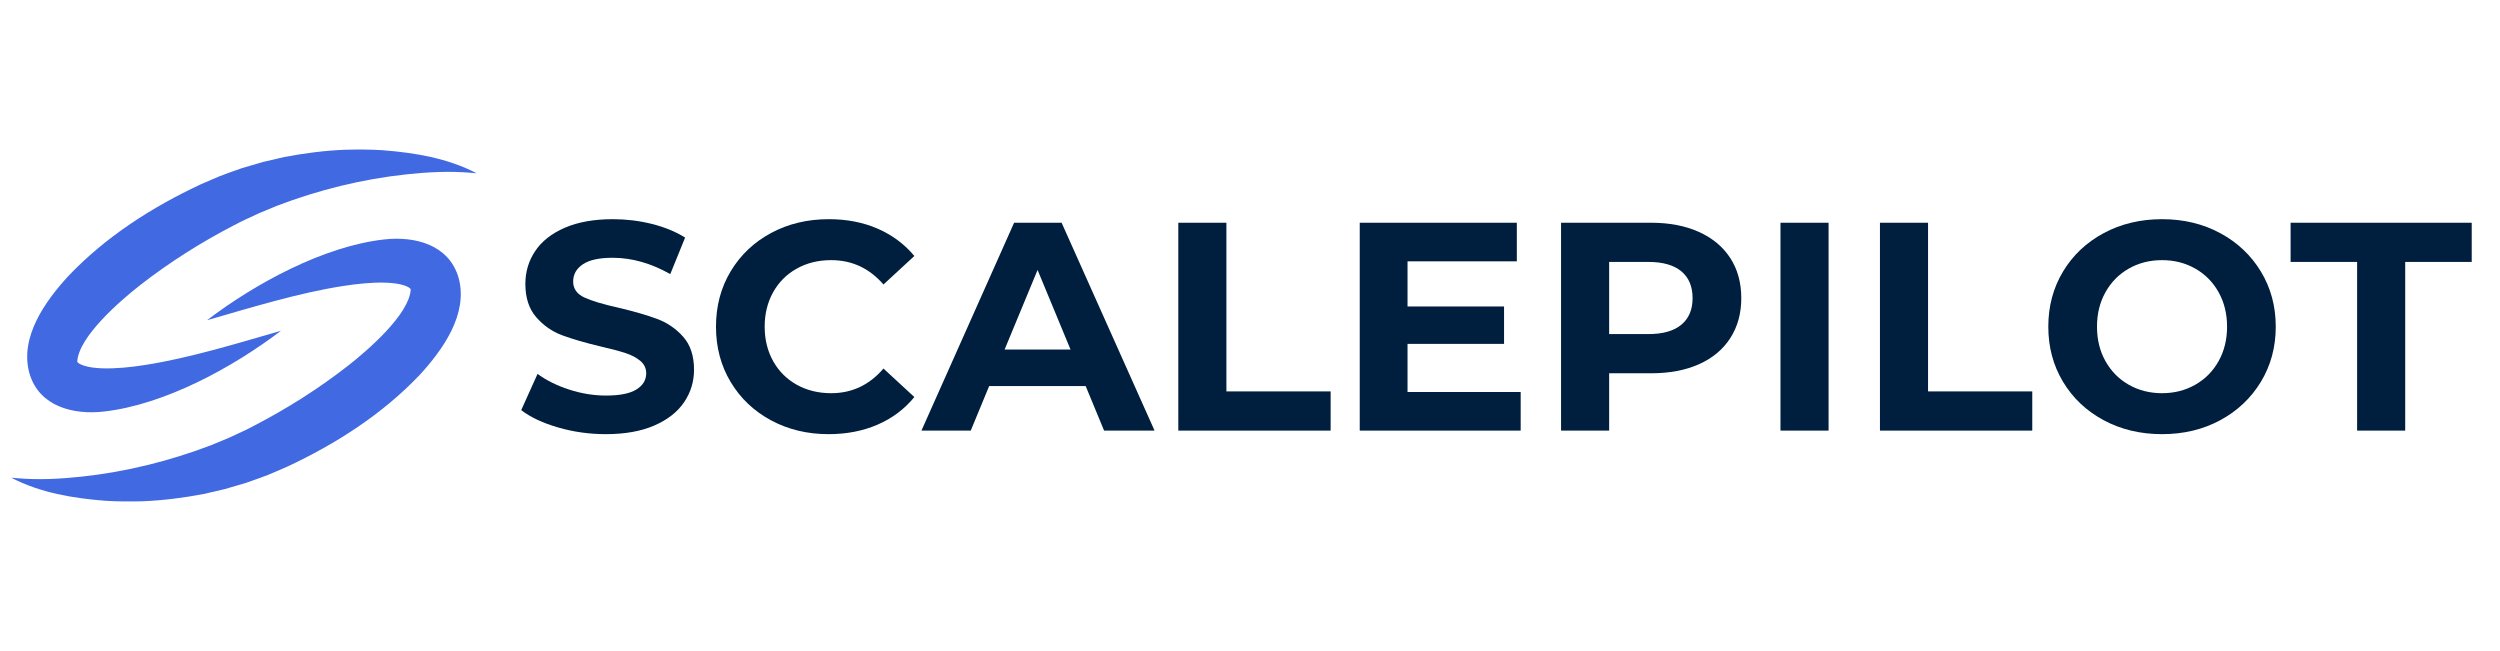
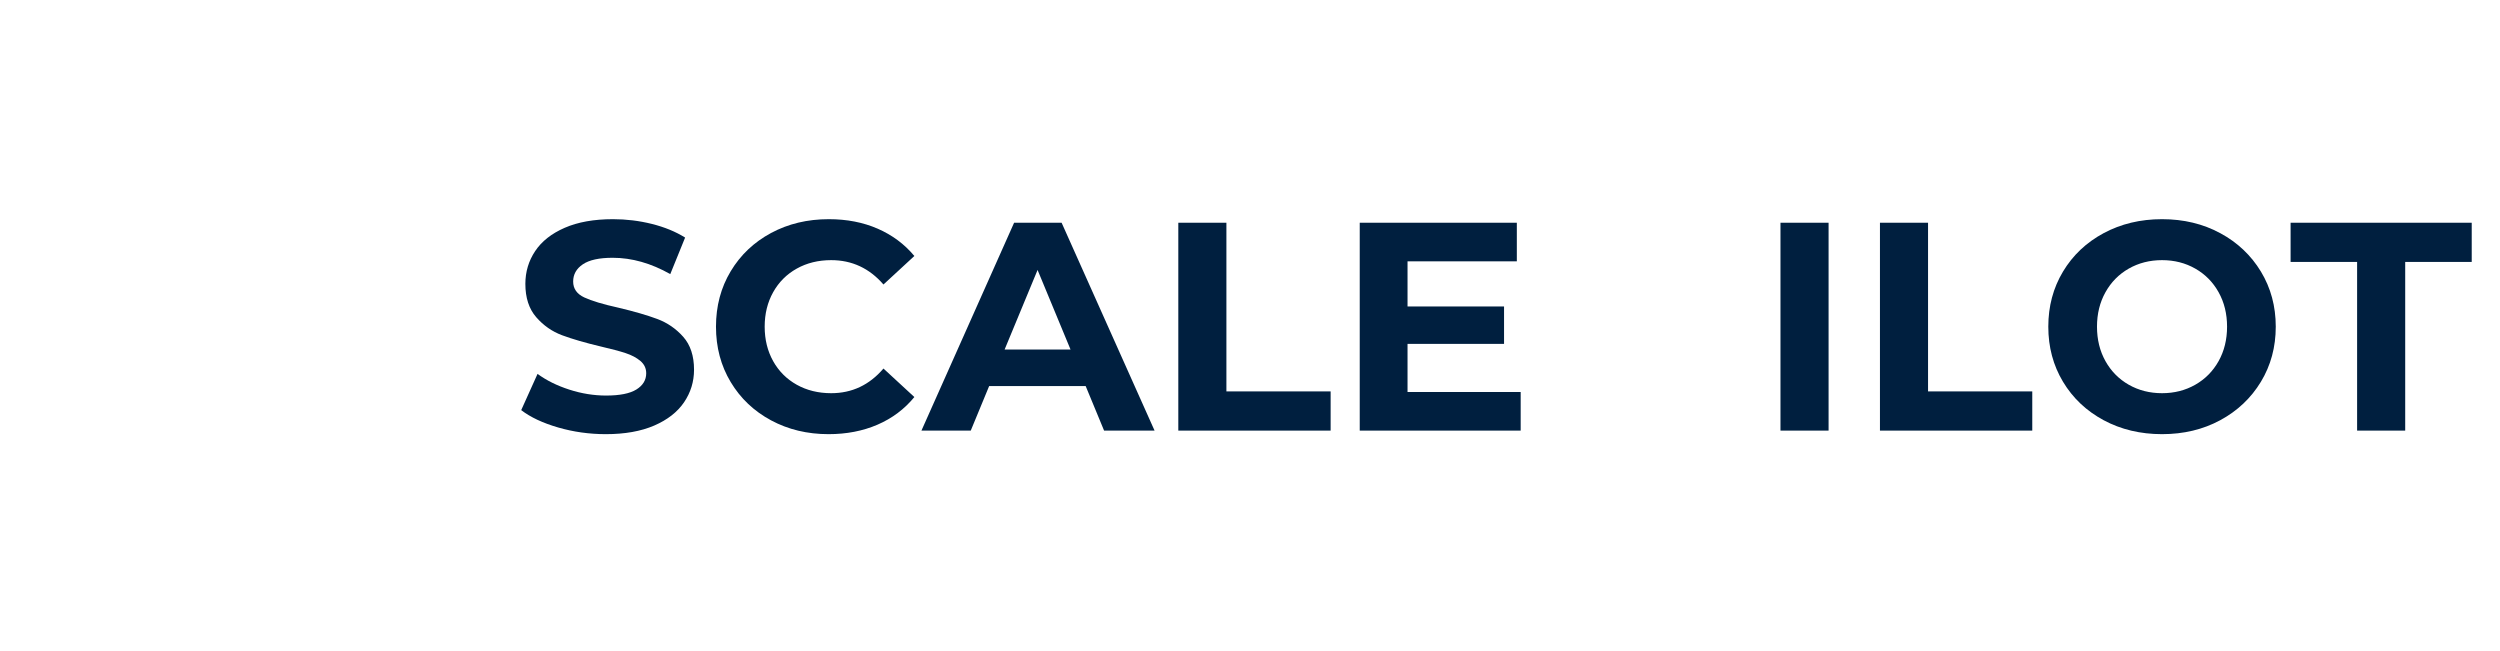
<svg xmlns="http://www.w3.org/2000/svg" width="1920" zoomAndPan="magnify" viewBox="0 0 1440 375" height="500" preserveAspectRatio="xMidYMid meet" version="1.0">
  <defs>
    <g />
    <clipPath id="a70a4b2a6d">
      <path d="M 6 86 L 275 86 L 275 289 L 6 289 Z M 6 86 " clip-rule="nonzero" />
    </clipPath>
    <clipPath id="61d53fcc08">
-       <path d="M 64.984 28.27 L 295.324 103.285 L 216.129 346.461 L -14.211 271.449 Z M 64.984 28.27 " clip-rule="nonzero" />
-     </clipPath>
+       </clipPath>
    <clipPath id="cdef49ce93">
      <path d="M 64.984 28.27 L 295.324 103.285 L 216.129 346.461 L -14.211 271.449 Z M 64.984 28.27 " clip-rule="nonzero" />
    </clipPath>
  </defs>
  <g clip-path="url(#a70a4b2a6d)">
    <g clip-path="url(#61d53fcc08)">
      <g clip-path="url(#cdef49ce93)">
        <path fill="#4169e1" d="M 264.098 159.848 C 258.465 140.695 238.66 135.969 221.395 137.906 C 186.367 141.816 146.953 163.332 119.242 184.453 C 144.16 177.266 172.176 168.668 197.578 164.742 C 205.77 163.473 214.285 162.547 222.359 162.82 C 226.188 162.973 229.828 163.441 232.578 164.309 C 233.941 164.742 235.02 165.254 235.715 165.719 C 236.031 165.961 236.281 166.172 236.406 166.344 C 236.523 166.52 236.574 166.641 236.574 166.715 C 235.801 181.031 211.926 201.676 200.492 210.637 C 183.586 223.828 165.32 235.383 146.254 245.254 C 141.625 247.793 136.645 249.887 131.863 252.176 C 129.172 253.285 124.18 255.332 121.477 256.473 C 97.68 265.547 72.551 271.812 46.938 274.551 C 34.719 275.867 22.254 276.516 9.977 275.461 L 6.527 275.168 C 23.199 283.891 42.109 286.996 60.734 288.457 C 67.465 288.887 75.215 288.918 81.973 288.734 C 93.758 288.285 105.742 286.754 117.336 284.527 C 121.301 283.668 125.605 282.613 129.566 281.695 C 132.719 280.785 138.535 279.094 141.66 278.148 C 147.32 276.109 153.059 274.258 158.562 271.777 C 158.562 271.777 165.223 268.898 165.223 268.898 C 193.48 255.723 220.32 238.559 241.883 215.797 C 254.922 201.59 269.984 180.777 264.098 159.848 Z M 16.98 215.133 C 11.094 194.199 26.156 173.391 39.195 159.18 C 60.758 136.418 87.602 119.258 115.859 106.078 L 122.516 103.203 C 128.023 100.719 133.758 98.871 139.422 96.828 C 142.543 95.883 148.359 94.195 151.512 93.285 C 155.473 92.367 159.781 91.309 163.742 90.449 C 175.34 88.223 187.324 86.691 199.105 86.246 C 205.863 86.062 213.613 86.09 220.344 86.52 C 238.969 87.984 257.883 91.086 274.555 99.812 C 274.555 99.812 271.105 99.516 271.105 99.516 C 258.824 98.461 246.359 99.109 234.145 100.43 C 208.527 103.164 183.398 109.434 159.602 118.504 C 156.902 119.645 151.906 121.695 149.215 122.805 C 144.438 125.094 139.453 127.188 134.828 129.723 C 115.758 139.594 97.492 151.152 80.586 164.34 C 69.152 173.301 45.281 193.949 44.504 208.266 C 44.504 208.34 44.555 208.457 44.672 208.633 C 44.801 208.805 45.047 209.02 45.363 209.258 C 46.059 209.723 47.137 210.238 48.5 210.668 C 51.25 211.535 54.891 212.008 58.719 212.156 C 66.793 212.434 75.309 211.508 83.5 210.238 C 108.906 206.309 136.918 197.715 161.836 190.523 C 134.125 211.645 94.711 233.16 59.684 237.07 C 42.418 239.008 22.613 234.285 16.98 215.133 " fill-opacity="1" fill-rule="nonzero" />
      </g>
    </g>
  </g>
  <g fill="#001f3f" fill-opacity="1">
    <g transform="translate(295.421, 248.028)">
      <g>
        <path d="M 53.531 2.047 C 44.07 2.047 34.922 0.766 26.078 -1.797 C 17.242 -4.359 10.148 -7.691 4.797 -11.797 L 14.203 -32.672 C 19.328 -28.91 25.426 -25.891 32.5 -23.609 C 39.57 -21.328 46.641 -20.188 53.703 -20.188 C 61.578 -20.188 67.395 -21.352 71.156 -23.688 C 74.914 -26.031 76.797 -29.141 76.797 -33.016 C 76.797 -35.859 75.68 -38.223 73.453 -40.109 C 71.234 -41.992 68.383 -43.504 64.906 -44.641 C 61.438 -45.785 56.734 -47.039 50.797 -48.406 C 41.68 -50.57 34.211 -52.738 28.391 -54.906 C 22.578 -57.07 17.586 -60.551 13.422 -65.344 C 9.266 -70.133 7.188 -76.52 7.188 -84.5 C 7.188 -91.457 9.066 -97.754 12.828 -103.391 C 16.586 -109.035 22.258 -113.508 29.844 -116.812 C 37.426 -120.125 46.691 -121.781 57.641 -121.781 C 65.285 -121.781 72.754 -120.867 80.047 -119.047 C 87.348 -117.223 93.734 -114.602 99.203 -111.188 L 90.656 -90.141 C 79.594 -96.41 68.531 -99.547 57.469 -99.547 C 49.719 -99.547 43.988 -98.289 40.281 -95.781 C 36.57 -93.27 34.719 -89.961 34.719 -85.859 C 34.719 -81.754 36.852 -78.703 41.125 -76.703 C 45.406 -74.711 51.938 -72.75 60.719 -70.812 C 69.844 -68.645 77.312 -66.477 83.125 -64.312 C 88.945 -62.145 93.938 -58.723 98.094 -54.047 C 102.258 -49.367 104.344 -43.039 104.344 -35.062 C 104.344 -28.219 102.43 -21.973 98.609 -16.328 C 94.785 -10.691 89.051 -6.219 81.406 -2.906 C 73.77 0.395 64.477 2.047 53.531 2.047 Z M 53.531 2.047 " />
      </g>
    </g>
  </g>
  <g fill="#001f3f" fill-opacity="1">
    <g transform="translate(405.735, 248.028)">
      <g>
        <path d="M 71.5 2.047 C 59.301 2.047 48.27 -0.602 38.406 -5.906 C 28.539 -11.207 20.785 -18.562 15.141 -27.969 C 9.492 -37.375 6.672 -48.004 6.672 -59.859 C 6.672 -71.723 9.492 -82.359 15.141 -91.766 C 20.785 -101.172 28.539 -108.523 38.406 -113.828 C 48.27 -119.129 59.359 -121.781 71.672 -121.781 C 82.047 -121.781 91.422 -119.957 99.797 -116.312 C 108.18 -112.664 115.227 -107.422 120.938 -100.578 L 103.141 -84.156 C 95.047 -93.508 85.008 -98.188 73.031 -98.188 C 65.625 -98.188 59.008 -96.562 53.188 -93.312 C 47.375 -90.062 42.844 -85.523 39.594 -79.703 C 36.344 -73.891 34.719 -67.273 34.719 -59.859 C 34.719 -52.453 36.344 -45.836 39.594 -40.016 C 42.844 -34.203 47.375 -29.672 53.188 -26.422 C 59.008 -23.172 65.625 -21.547 73.031 -21.547 C 85.008 -21.547 95.047 -26.281 103.141 -35.75 L 120.938 -19.328 C 115.227 -12.367 108.156 -7.066 99.719 -3.422 C 91.281 0.223 81.875 2.047 71.5 2.047 Z M 71.5 2.047 " />
      </g>
    </g>
  </g>
  <g fill="#001f3f" fill-opacity="1">
    <g transform="translate(532.298, 248.028)">
      <g>
        <path d="M 93.047 -25.656 L 37.453 -25.656 L 26.859 0 L -1.547 0 L 51.828 -119.734 L 79.188 -119.734 L 132.734 0 L 103.656 0 Z M 84.328 -46.703 L 65.344 -92.531 L 46.359 -46.703 Z M 84.328 -46.703 " />
      </g>
    </g>
  </g>
  <g fill="#001f3f" fill-opacity="1">
    <g transform="translate(664.504, 248.028)">
      <g>
        <path d="M 14.203 -119.734 L 41.906 -119.734 L 41.906 -22.578 L 101.938 -22.578 L 101.938 0 L 14.203 0 Z M 14.203 -119.734 " />
      </g>
    </g>
  </g>
  <g fill="#001f3f" fill-opacity="1">
    <g transform="translate(769.004, 248.028)">
      <g>
        <path d="M 106.906 -22.234 L 106.906 0 L 14.203 0 L 14.203 -119.734 L 104.688 -119.734 L 104.688 -97.5 L 41.734 -97.5 L 41.734 -71.5 L 97.328 -71.5 L 97.328 -49.953 L 41.734 -49.953 L 41.734 -22.234 Z M 106.906 -22.234 " />
      </g>
    </g>
  </g>
  <g fill="#001f3f" fill-opacity="1">
    <g transform="translate(884.962, 248.028)">
      <g>
-         <path d="M 66.031 -119.734 C 76.633 -119.734 85.836 -117.961 93.641 -114.422 C 101.453 -110.891 107.469 -105.875 111.688 -99.375 C 115.906 -92.875 118.016 -85.176 118.016 -76.281 C 118.016 -67.5 115.906 -59.832 111.688 -53.281 C 107.469 -46.727 101.453 -41.711 93.641 -38.234 C 85.836 -34.754 76.633 -33.016 66.031 -33.016 L 41.906 -33.016 L 41.906 0 L 14.203 0 L 14.203 -119.734 Z M 64.484 -55.594 C 72.805 -55.594 79.133 -57.383 83.469 -60.969 C 87.801 -64.562 89.969 -69.664 89.969 -76.281 C 89.969 -83.008 87.801 -88.172 83.469 -91.766 C 79.133 -95.359 72.805 -97.156 64.484 -97.156 L 41.906 -97.156 L 41.906 -55.594 Z M 64.484 -55.594 " />
-       </g>
+         </g>
    </g>
  </g>
  <g fill="#001f3f" fill-opacity="1">
    <g transform="translate(1011.354, 248.028)">
      <g>
        <path d="M 14.203 -119.734 L 41.906 -119.734 L 41.906 0 L 14.203 0 Z M 14.203 -119.734 " />
      </g>
    </g>
  </g>
  <g fill="#001f3f" fill-opacity="1">
    <g transform="translate(1068.649, 248.028)">
      <g>
        <path d="M 14.203 -119.734 L 41.906 -119.734 L 41.906 -22.578 L 101.938 -22.578 L 101.938 0 L 14.203 0 Z M 14.203 -119.734 " />
      </g>
    </g>
  </g>
  <g fill="#001f3f" fill-opacity="1">
    <g transform="translate(1173.149, 248.028)">
      <g>
        <path d="M 72.188 2.047 C 59.75 2.047 48.539 -0.629 38.562 -5.984 C 28.594 -11.348 20.785 -18.734 15.141 -28.141 C 9.492 -37.547 6.672 -48.117 6.672 -59.859 C 6.672 -71.609 9.492 -82.188 15.141 -91.594 C 20.785 -101 28.594 -108.379 38.562 -113.734 C 48.539 -119.098 59.75 -121.781 72.188 -121.781 C 84.613 -121.781 95.785 -119.098 105.703 -113.734 C 115.629 -108.379 123.441 -101 129.141 -91.594 C 134.836 -82.188 137.688 -71.609 137.688 -59.859 C 137.688 -48.117 134.836 -37.547 129.141 -28.141 C 123.441 -18.734 115.629 -11.348 105.703 -5.984 C 95.785 -0.629 84.613 2.047 72.188 2.047 Z M 72.188 -21.547 C 79.25 -21.547 85.629 -23.172 91.328 -26.422 C 97.035 -29.672 101.516 -34.203 104.766 -40.016 C 108.016 -45.836 109.641 -52.453 109.641 -59.859 C 109.641 -67.273 108.016 -73.891 104.766 -79.703 C 101.516 -85.523 97.035 -90.062 91.328 -93.312 C 85.629 -96.562 79.25 -98.188 72.188 -98.188 C 65.113 -98.188 58.723 -96.562 53.016 -93.312 C 47.316 -90.062 42.844 -85.523 39.594 -79.703 C 36.344 -73.891 34.719 -67.273 34.719 -59.859 C 34.719 -52.453 36.344 -45.836 39.594 -40.016 C 42.844 -34.203 47.316 -29.672 53.016 -26.422 C 58.723 -23.172 65.113 -21.547 72.188 -21.547 Z M 72.188 -21.547 " />
      </g>
    </g>
  </g>
  <g fill="#001f3f" fill-opacity="1">
    <g transform="translate(1318.695, 248.028)">
      <g>
        <path d="M 39 -97.156 L 0.688 -97.156 L 0.688 -119.734 L 105.016 -119.734 L 105.016 -97.156 L 66.703 -97.156 L 66.703 0 L 39 0 Z M 39 -97.156 " />
      </g>
    </g>
  </g>
</svg>